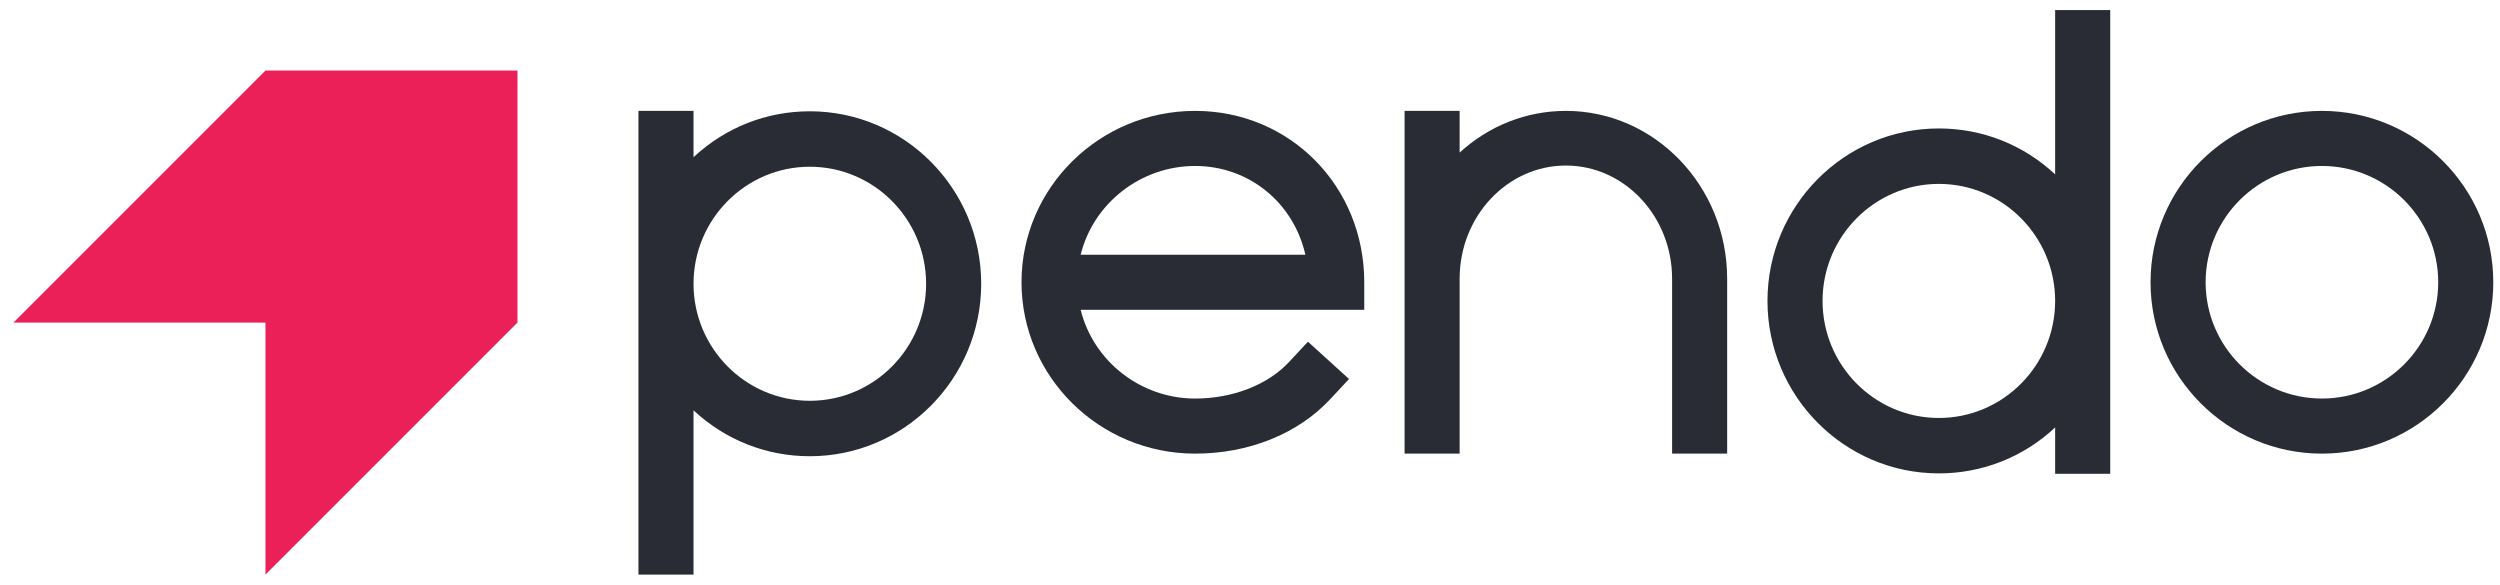
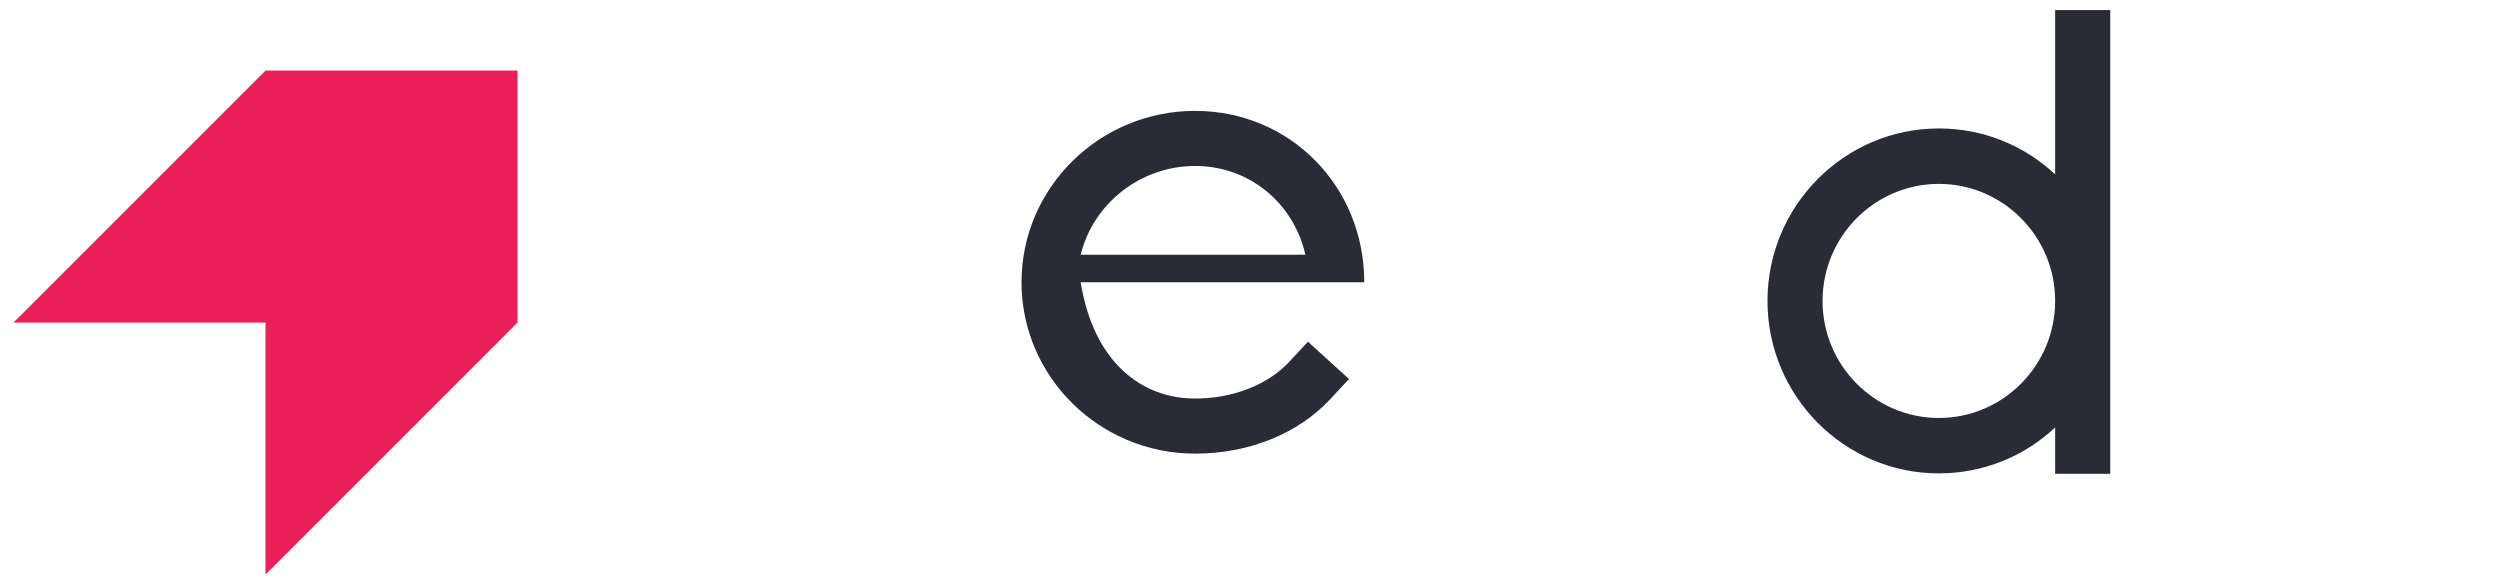
<svg xmlns="http://www.w3.org/2000/svg" width="124" height="29" viewBox="0 0 124 29" fill="none">
-   <path fill-rule="evenodd" clip-rule="evenodd" d="M34.399 7.797C35.976 6.325 38.01 5.52 40.167 5.52C44.854 5.52 48.667 9.357 48.667 14.074C48.667 18.791 44.854 22.629 40.167 22.629C38.01 22.629 35.976 21.823 34.399 20.352V28.5H31.667V5.5H34.399V7.797ZM40.167 19.879C43.347 19.879 45.935 17.275 45.935 14.074C45.935 10.874 43.347 8.27 40.167 8.27C36.987 8.27 34.399 10.874 34.399 14.074C34.399 17.275 36.987 19.879 40.167 19.879Z" fill="#2A2C35" />
-   <path fill-rule="evenodd" clip-rule="evenodd" d="M50.667 14C50.667 9.313 54.53 5.5 59.278 5.5C63.982 5.5 67.667 9.234 67.667 14V15.366H53.601C54.234 17.928 56.59 19.768 59.278 19.768C61.138 19.768 62.88 19.09 63.938 17.954L64.875 16.949L66.912 18.799L65.975 19.804C64.379 21.517 61.938 22.5 59.278 22.5C54.53 22.5 50.667 18.687 50.667 14ZM59.278 8.232C56.59 8.232 54.234 10.072 53.601 12.634H64.747C64.154 10.033 61.932 8.232 59.278 8.232Z" fill="#2A2C35" />
-   <path d="M77.667 5.5C75.717 5.5 73.86 6.232 72.398 7.568V5.5H69.667V22.5H72.398V13.825C72.398 10.729 74.762 8.211 77.667 8.211C80.572 8.211 82.936 10.729 82.936 13.825V22.5H85.667V13.825C85.667 9.234 82.078 5.5 77.667 5.5Z" fill="#2A2C35" />
+   <path fill-rule="evenodd" clip-rule="evenodd" d="M50.667 14C50.667 9.313 54.53 5.5 59.278 5.5C63.982 5.5 67.667 9.234 67.667 14H53.601C54.234 17.928 56.59 19.768 59.278 19.768C61.138 19.768 62.88 19.09 63.938 17.954L64.875 16.949L66.912 18.799L65.975 19.804C64.379 21.517 61.938 22.5 59.278 22.5C54.53 22.5 50.667 18.687 50.667 14ZM59.278 8.232C56.59 8.232 54.234 10.072 53.601 12.634H64.747C64.154 10.033 61.932 8.232 59.278 8.232Z" fill="#2A2C35" />
  <path fill-rule="evenodd" clip-rule="evenodd" d="M101.935 0.5H102.091H104.667V23.5H101.935V21.203C100.358 22.674 98.324 23.48 96.167 23.48C91.48 23.48 87.667 19.643 87.667 14.926C87.667 10.209 91.48 6.371 96.167 6.371C98.324 6.371 100.358 7.177 101.935 8.648V0.5ZM96.167 20.731C99.347 20.731 101.935 18.127 101.935 14.926C101.935 11.725 99.347 9.121 96.167 9.121C92.987 9.121 90.399 11.725 90.399 14.926C90.399 18.127 92.987 20.731 96.167 20.731Z" fill="#2A2C35" />
-   <path fill-rule="evenodd" clip-rule="evenodd" d="M106.667 14C106.667 9.313 110.48 5.5 115.167 5.5C119.854 5.5 123.667 9.313 123.667 14C123.667 18.687 119.854 22.5 115.167 22.5C110.48 22.5 106.667 18.687 106.667 14ZM115.167 19.768C118.347 19.768 120.935 17.18 120.935 14C120.935 10.82 118.347 8.232 115.167 8.232C111.987 8.232 109.399 10.82 109.399 14C109.399 17.18 111.987 19.768 115.167 19.768Z" fill="#2A2C35" />
  <path d="M13.167 3.5L0.667 16H13.167V28.5L25.667 16V3.5H13.167Z" fill="#EC2059" />
</svg>